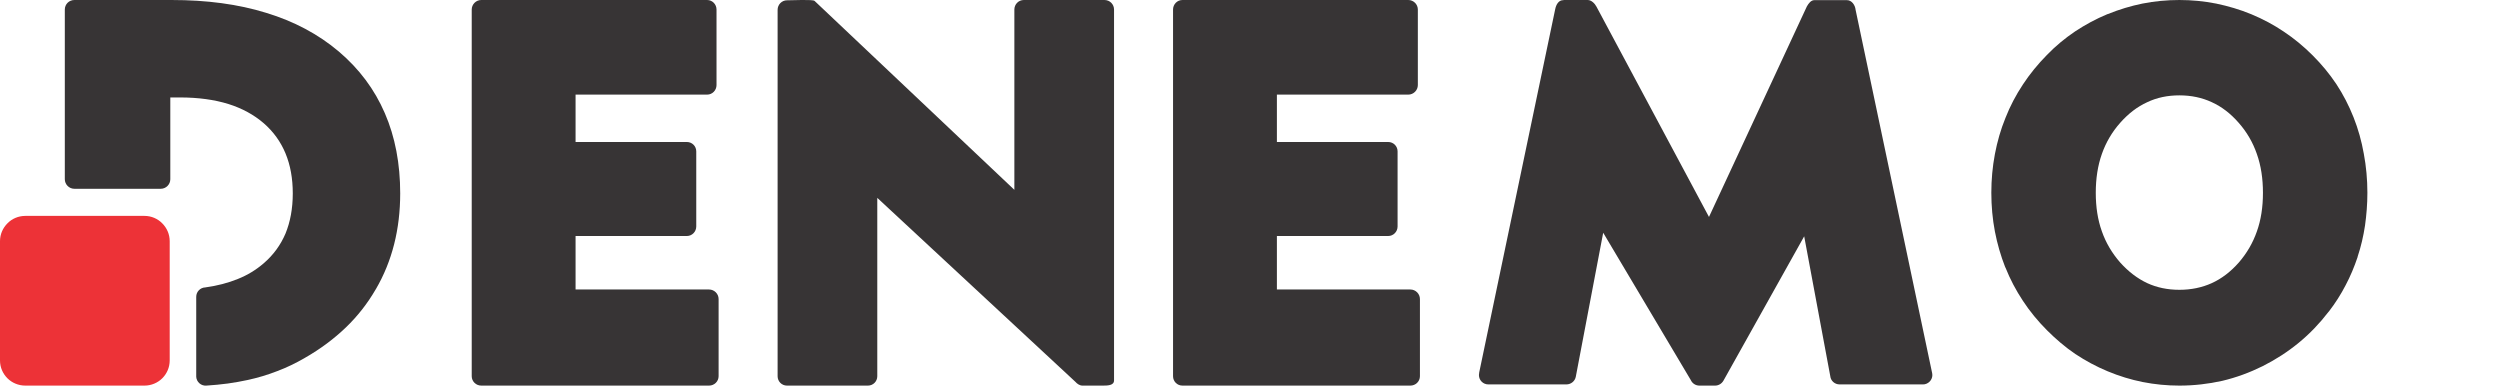
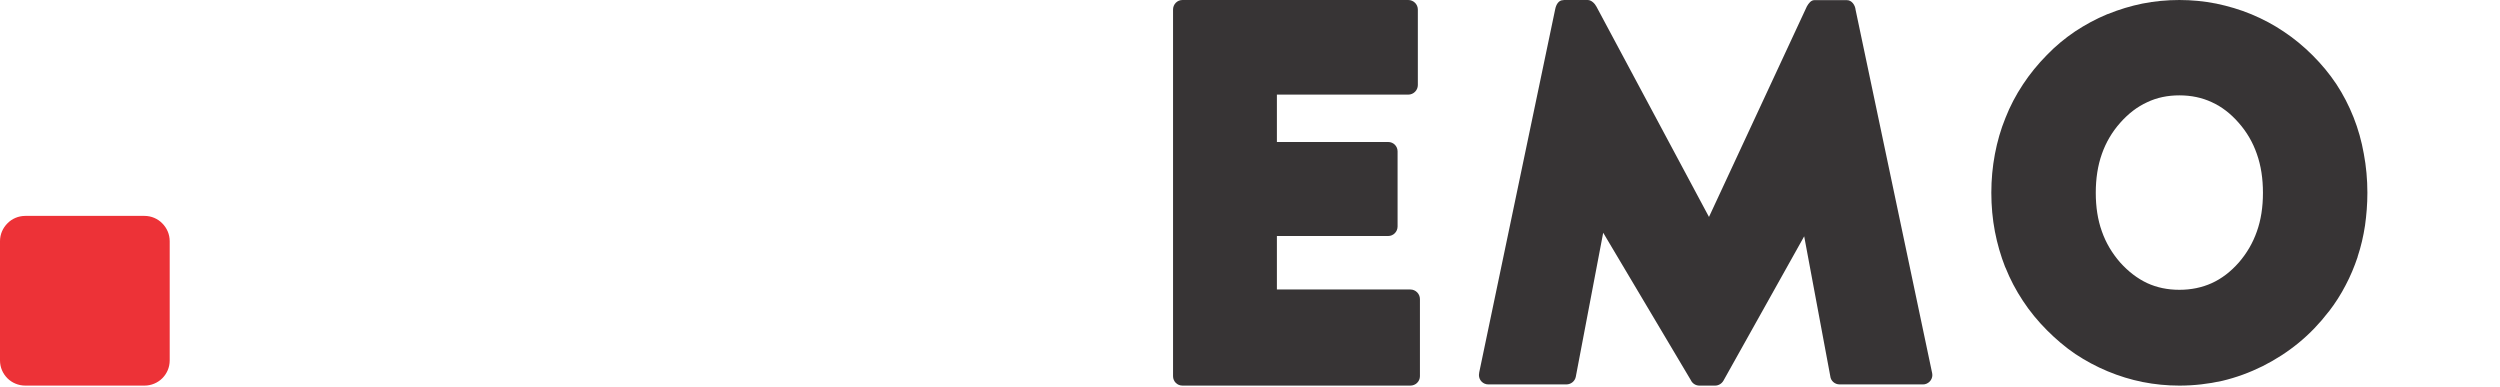
<svg xmlns="http://www.w3.org/2000/svg" xml:space="preserve" width="3.255in" height="0.504in" version="1.1" style="shape-rendering:geometricPrecision; text-rendering:geometricPrecision; image-rendering:optimizeQuality; fill-rule:evenodd; clip-rule:evenodd" viewBox="0 0 16779 2598">
  <defs>
    <style type="text/css">
   
    .fil3 {fill:none;fill-rule:nonzero}
    .fil1 {fill:#373435;fill-rule:nonzero}
    .fil0 {fill:#373435;fill-rule:nonzero}
    .fil2 {fill:#ED3237;fill-rule:nonzero}
   
  </style>
  </defs>
  <g id="Layer_x0020_1">
-     <path class="fil0" d="M3166 2525l0 -2461c0,-35 29,-64 64,-64l1516 0c35,0 63,29 63,64l0 507c0,35 -28,64 -63,64l-883 0 0 318 747 0c35,0 63,28 63,63l0 504c0,35 -28,64 -63,64l-747 0 0 359 896 0c35,0 64,29 64,64l0 518c0,35 -29,63 -64,63l-1529 0c-35,0 -64,-28 -64,-63z" />
    <path class="fil0" d="M8041 2525l0 -2461c0,-35 28,-64 63,-64l1516 0c35,0 64,29 64,64l0 507c0,35 -29,64 -64,64l-882 0 0 318 747 0c35,0 63,28 63,63l0 504c0,35 -28,64 -63,64l-747 0 0 359 896 0c35,0 64,29 64,64l0 518c0,35 -29,63 -64,63l-1530 0c-35,0 -63,-28 -63,-63z" transform="translate(-168 0)" />
-     <path class="fil0" d="M5303 2525l0 -2459c0,-35 28,-64 63,-64 35,0 175,-7 185,4l1341 1268 0 -1210c0,-35 28,-64 63,-64l542 0c36,0 64,29 64,64l0 2489c0,35 -44,35 -79,35l-133 0c-18,0 -36,-12 -47,-25l-1330 -1235 0 1197c0,35 -28,63 -63,63l-543 0c-35,0 -63,-28 -63,-63z" transform="translate(-84 0)" />
-     <path class="fil1" d="M435 1203l0 -1139c0,-36 29,-64 64,-64l653 0c236,0 447,28 634,86 188,57 351,144 487,259 138,117 241,255 310,415 69,159 103,339 103,538 0,240 -54,455 -163,642l-2 3c-54,93 -120,178 -199,254 -79,76 -171,145 -276,205 -60,35 -122,65 -186,89 -64,25 -131,45 -201,60 -40,9 -83,16 -130,23 -46,6 -95,11 -144,14 -35,3 -66,-24 -68,-59l0 -4 0 0 0 -533c0,-34 27,-62 61,-63 80,-11 153,-30 219,-57 65,-26 122,-61 173,-105 65,-56 113,-122 146,-199 32,-78 49,-168 49,-270 0,-201 -65,-358 -195,-471 -66,-57 -145,-100 -237,-129 -94,-29 -202,-44 -325,-44l-65 0 0 549c0,35 -29,64 -64,64l-580 0c-35,0 -64,-29 -64,-64z" />
    <path class="fil2" d="M170 1449l800 0c46,0 89,19 119,50 31,31 50,73 50,120l0 800c0,47 -19,89 -50,120 -30,30 -73,49 -119,49l-800 0c-47,0 -90,-19 -120,-49 -31,-31 -50,-73 -50,-120l0 -800c0,-47 19,-89 50,-120 30,-31 73,-50 120,-50z" />
    <path class="fil0" d="M13701 1294c0,-89 8,-175 24,-260 16,-84 39,-165 71,-243l0 0c31,-79 70,-153 117,-224 46,-70 100,-136 161,-198 58,-60 121,-112 189,-158 68,-45 140,-84 217,-116l4 -1c76,-31 153,-54 231,-70 81,-16 164,-24 248,-24 83,0 166,8 247,24 81,17 160,40 237,72 77,32 150,71 218,117 69,46 133,99 193,159l0 0c60,60 113,124 159,193 46,70 84,144 115,222l0 0c31,78 54,160 69,245 16,85 24,173 24,262 0,75 -6,149 -16,220 -11,72 -27,141 -49,207 0,2 -1,3 -1,5 -22,65 -48,128 -80,188 -32,62 -69,120 -112,176l-3 3c-59,77 -125,146 -198,206 -75,62 -156,114 -243,158 -89,44 -179,77 -272,99 -94,21 -190,32 -288,32 -83,0 -165,-8 -246,-24 -80,-16 -158,-40 -235,-72 -77,-32 -149,-71 -217,-116 -68,-46 -131,-100 -190,-159 -62,-62 -116,-128 -162,-198 -47,-71 -86,-145 -117,-223l-2 -3c-30,-77 -53,-156 -69,-239 -16,-84 -24,-171 -24,-260zm701 0c0,95 13,181 41,259 27,77 68,146 123,209 55,61 115,107 181,138 65,30 137,45 216,45 79,0 152,-15 218,-45 66,-30 126,-76 180,-137 54,-62 95,-132 122,-209 28,-78 41,-165 41,-260 0,-95 -13,-182 -41,-261 -27,-78 -68,-148 -122,-209 -54,-62 -114,-108 -180,-138 -66,-31 -139,-46 -218,-46 -79,0 -151,15 -216,46 -66,30 -126,76 -181,138 -55,62 -96,132 -123,209 -28,79 -41,166 -41,261z" transform="translate(-336 0)" />
    <path class="fil3" d="M16779 2560c-12,29 -44,44 -74,35" />
    <path class="fil0" d="M10180 2499l510 -2438c6,-30 23,-60 53,-60l7 -1 158 0c25,0 48,24 59,45l755 1411 657 -1413c12,-21 28,-42 50,-42l219 0c32,0 55,33 58,65l514 2439c7,34 -16,67 -50,74 -4,1 -8,1 -12,1l0 0 -559 0c-33,0 -60,-24 -63,-56l-175 -938 -542 969c-12,21 -34,33 -56,33l0 0 -105 0c-26,0 -48,-15 -58,-37l-588 -989 -184 967c-6,30 -33,51 -63,51l0 0 -524 0c-35,0 -63,-28 -63,-63 0,-6 1,-12 2,-18z" transform="translate(-252 0)" />
  </g>
</svg>